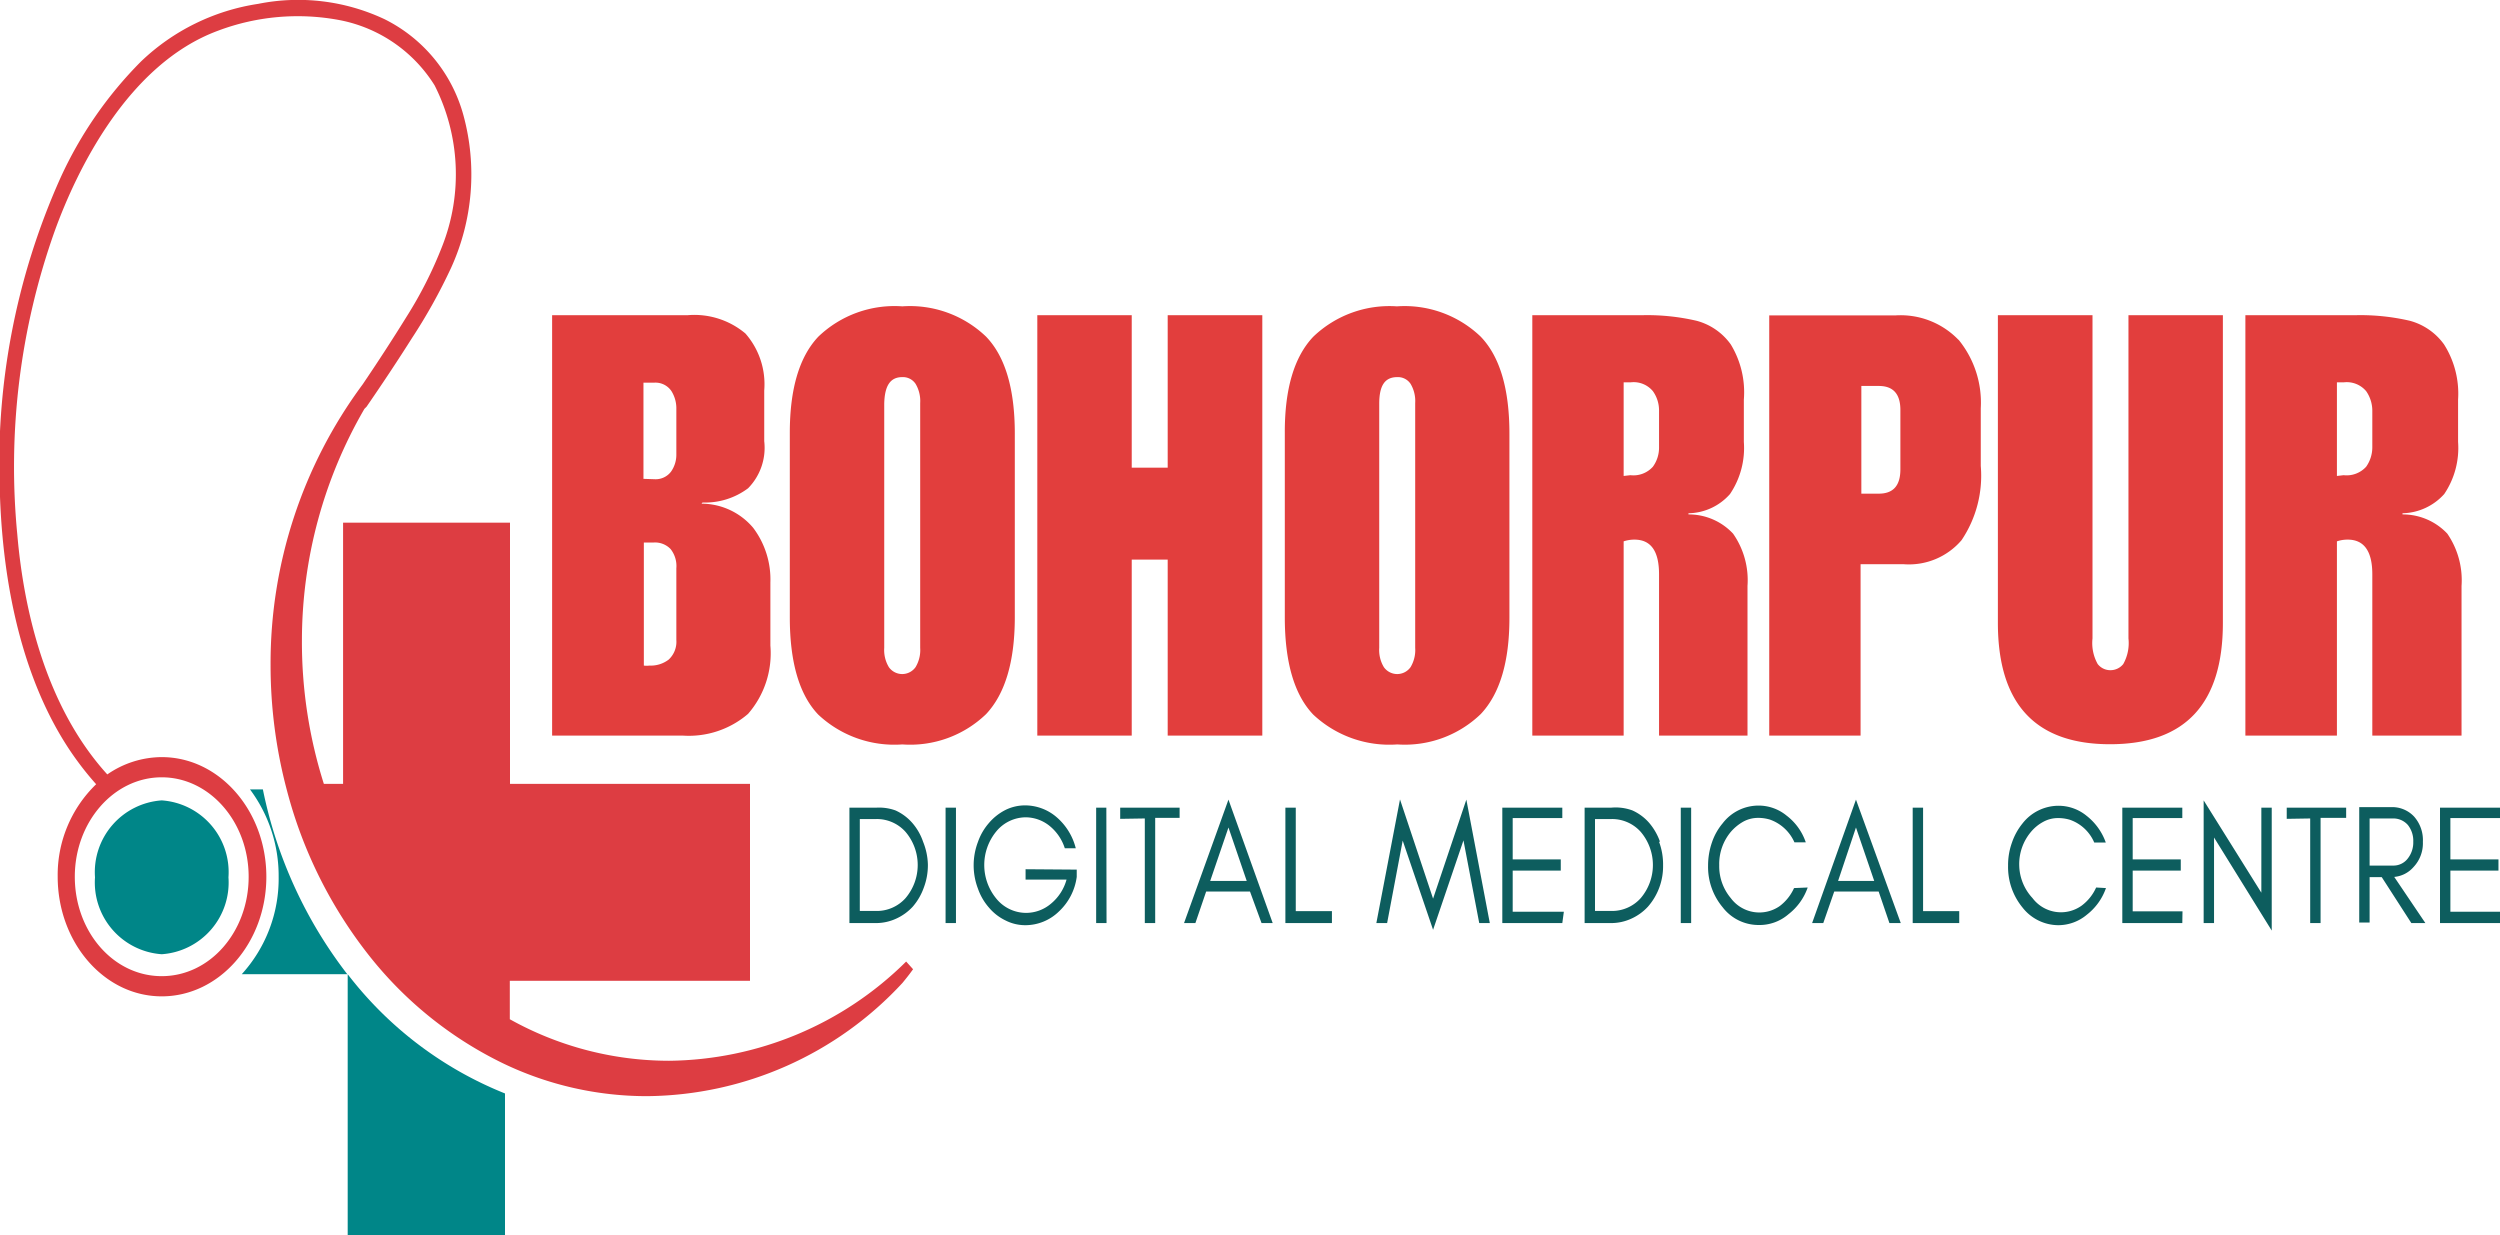
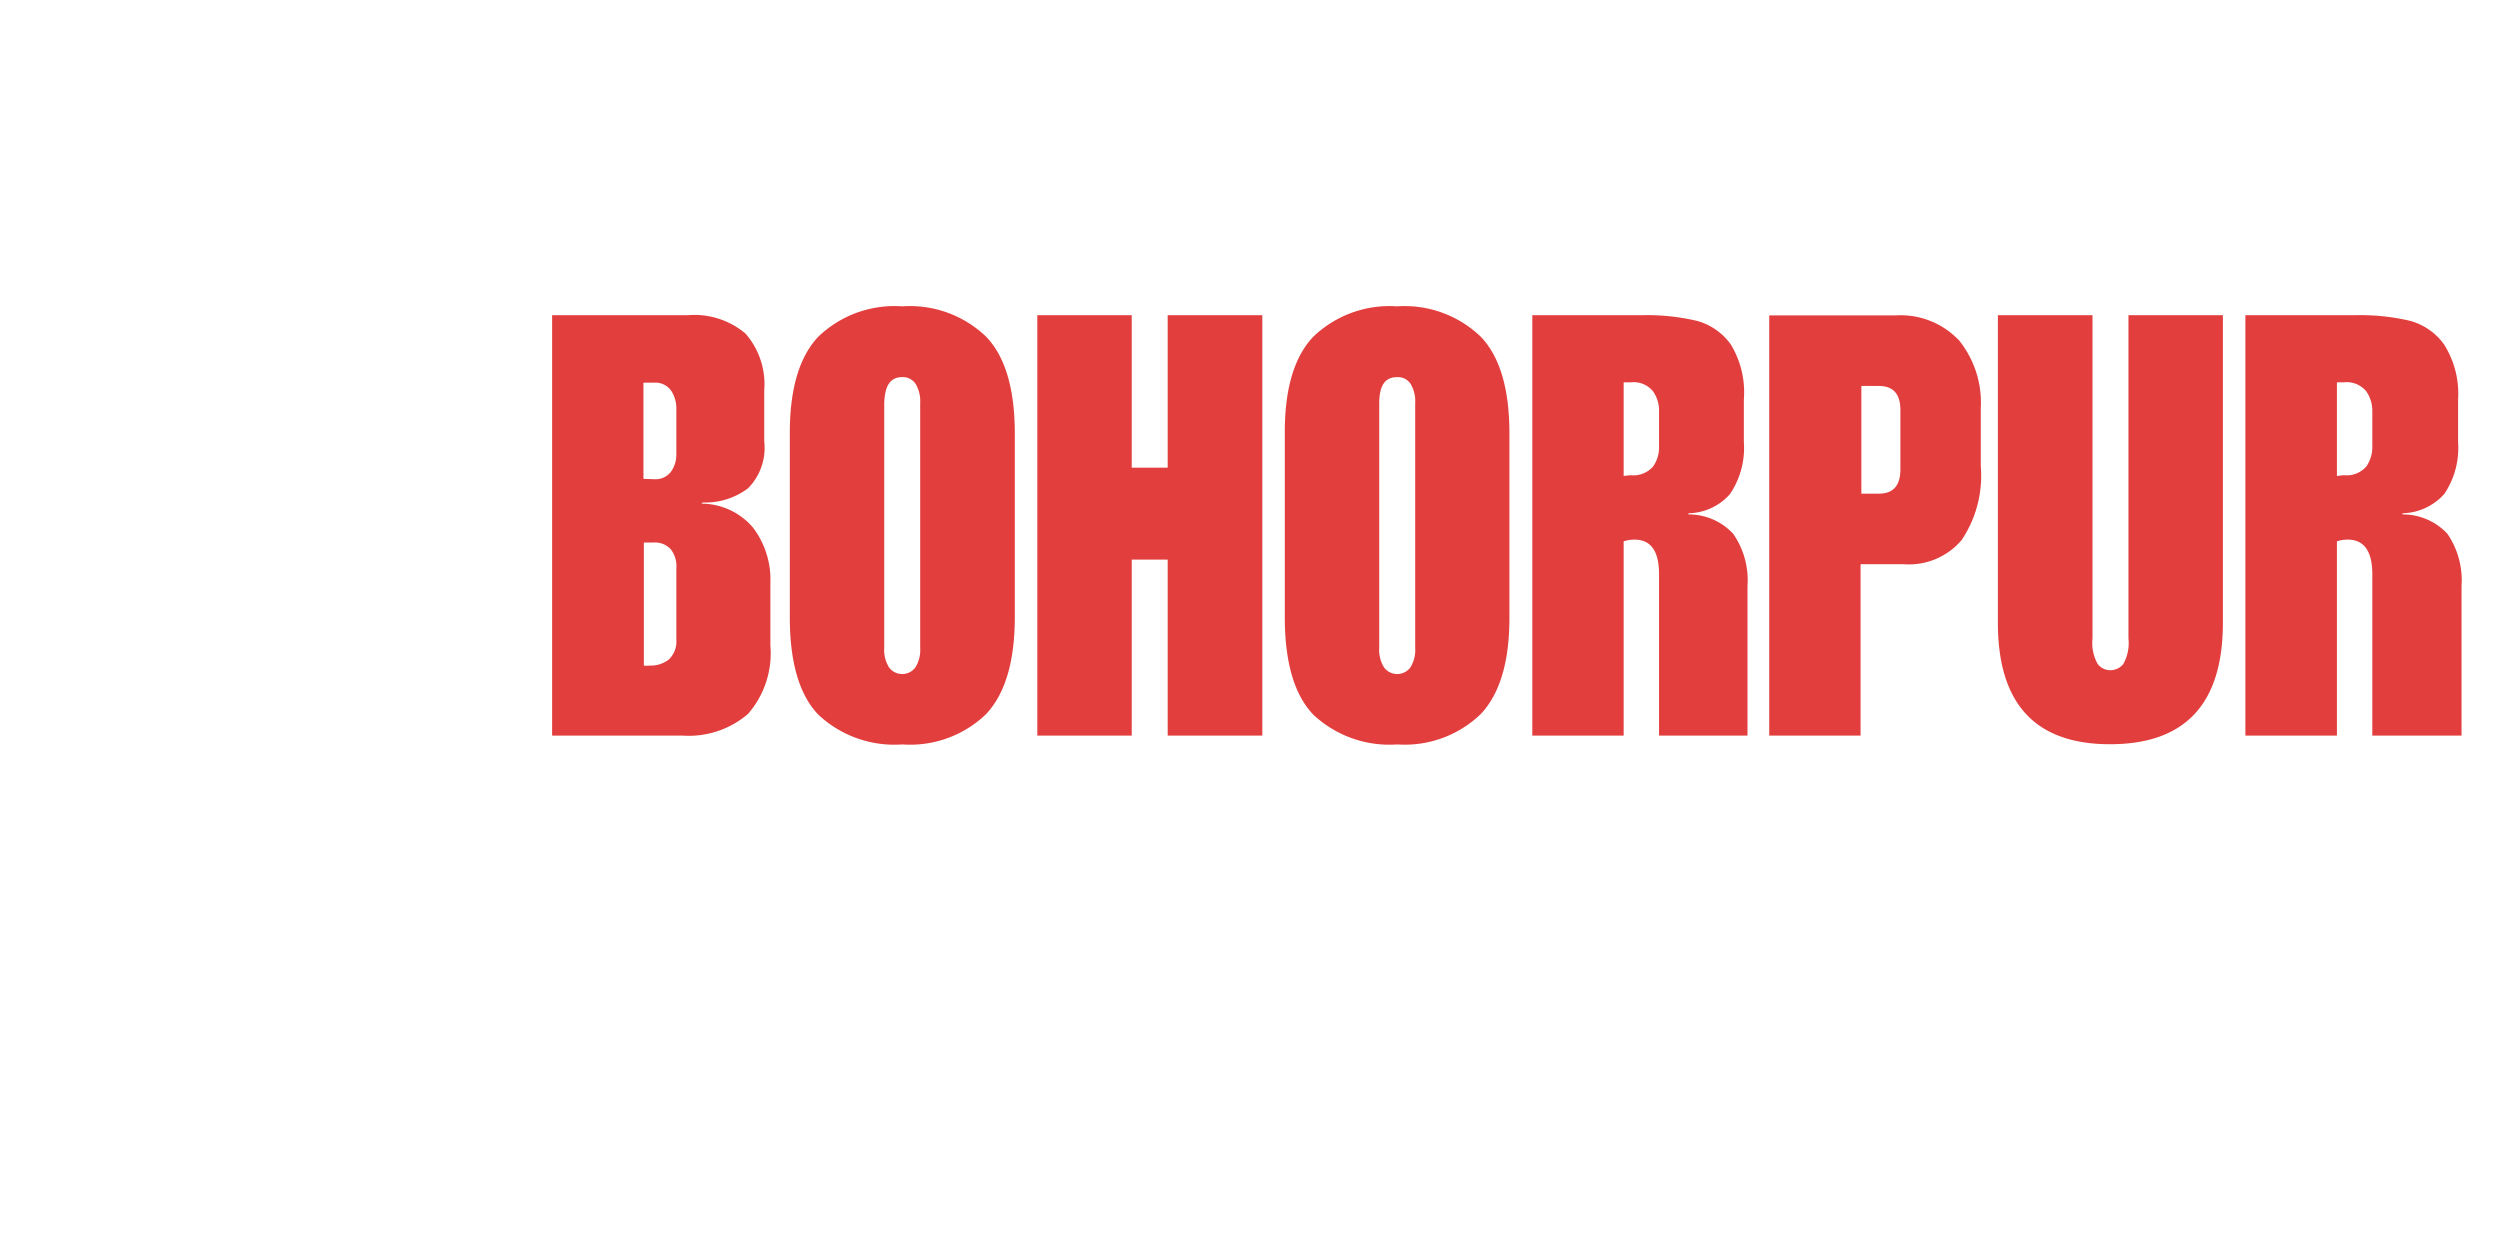
<svg xmlns="http://www.w3.org/2000/svg" viewBox="0 0 130 64.23">
  <defs>
    <style>.cls-1{fill:#dd3d42;}.cls-2{fill:#008688;}.cls-3{fill:#e23e3d;}.cls-4{fill:#0d5d5e;}</style>
  </defs>
  <title>logo</title>
  <g id="Layer_2" data-name="Layer 2">
    <g id="Layer_1-2" data-name="Layer 1">
-       <path class="cls-1" d="M20,1a7.89,7.89,0,0,1,4.1,5,11.71,11.71,0,0,1-.64,7.92,28.9,28.9,0,0,1-2.05,3.68c-.74,1.17-1.53,2.36-2.35,3.55l-.11.11A24,24,0,0,0,15.7,33.32a24.4,24.4,0,0,0,1.14,7.44h1V27.18h8.68V40.76H39V51H26.51v2a17,17,0,0,0,8.28,2.16A17.75,17.75,0,0,0,47.12,50l.36.4c-.17.24-.36.48-.55.71v0A18.29,18.29,0,0,1,33.65,57a17.26,17.26,0,0,1-7.48-1.7,20,20,0,0,1-7-5.64,23.41,23.41,0,0,1-4.25-8.56,25.28,25.28,0,0,1-.85-6.51A24.35,24.35,0,0,1,18.85,20c.8-1.18,1.56-2.35,2.26-3.48A21.36,21.36,0,0,0,23,12.79a10.22,10.22,0,0,0-.4-8.35,7.49,7.49,0,0,0-4.92-3.39,11.75,11.75,0,0,0-6.35.55C6.66,3.33,4,8.83,2.85,12A36.57,36.57,0,0,0,.9,27.8c.32,3.71,1.4,8.86,4.68,12.47a5,5,0,0,1,2.83-.9c3,0,5.44,2.79,5.44,6.22s-2.44,6.22-5.44,6.22S3,49,3,45.59a6.56,6.56,0,0,1,2-4.81c-.33-.37-.64-.75-.92-1.13C1.6,36.32.21,31.54,0,25.83A36.37,36.37,0,0,1,3.14,9.26,20.82,20.82,0,0,1,7.33,3.2a11.23,11.23,0,0,1,6.1-3A10.55,10.55,0,0,1,20,1M8.41,40.42c-2.49,0-4.52,2.32-4.52,5.17s2,5.17,4.52,5.17,4.52-2.32,4.52-5.17S10.9,40.42,8.41,40.42Z" />
-       <path class="cls-2" d="M26.26,64.23V56.86a19.42,19.42,0,0,1-8.18-6.2V64.23" />
-       <path class="cls-2" d="M13,41.05h.67a23.28,23.28,0,0,0,4.39,9.61H12.57a7.39,7.39,0,0,0,1.92-5.07A7.52,7.52,0,0,0,13,41.05Z" />
-       <path class="cls-2" d="M8.41,41.62a3.74,3.74,0,0,1,3.47,4,3.74,3.74,0,0,1-3.47,4,3.74,3.74,0,0,1-3.47-4A3.74,3.74,0,0,1,8.41,41.62Z" />
      <path class="cls-3" d="M121.52,24.75V19.88h.37a1.32,1.32,0,0,1,1.15.46,1.78,1.78,0,0,1,.32,1v1.93a1.75,1.75,0,0,1-.32,1,1.37,1.37,0,0,1-1.17.44Zm5.57-6.84a3.22,3.22,0,0,0-1.78-1.23,11.35,11.35,0,0,0-2.8-.29h-5.75V38.25h4.76V28.15a1.73,1.73,0,0,1,.56-.09c.85,0,1.28.6,1.28,1.8v8.39H128V30.47a4.28,4.28,0,0,0-.74-2.72,3.18,3.18,0,0,0-2.33-1v-.06a3,3,0,0,0,2.17-1,4.28,4.28,0,0,0,.72-2.71v-2.2A4.78,4.78,0,0,0,127.09,17.91Zm-18.28-1.52h-4.92v16q0,6.32,5.85,6.31t5.85-6.31v-16h-4.91V33.2a2.23,2.23,0,0,1-.27,1.33.85.85,0,0,1-.67.32.83.83,0,0,1-.66-.32,2.23,2.23,0,0,1-.27-1.33ZM97.7,25.67h-.91v-5.6h.91c.75,0,1.12.42,1.12,1.25v3.09C98.82,25.25,98.45,25.67,97.7,25.67Zm4.14-8a4.18,4.18,0,0,0-3.26-1.27H92V38.25h4.75V29.34H99A3.6,3.6,0,0,0,102,28.09a6,6,0,0,0,1-3.86v-3A5.17,5.17,0,0,0,101.84,17.66ZM84.43,24.75V19.88h.38a1.3,1.3,0,0,1,1.14.46,1.71,1.71,0,0,1,.32,1v1.93a1.68,1.68,0,0,1-.32,1,1.36,1.36,0,0,1-1.17.44ZM90,17.91a3.19,3.19,0,0,0-1.78-1.23,11.35,11.35,0,0,0-2.8-.29H79.68V38.25h4.75V28.15a1.77,1.77,0,0,1,.56-.09c.86,0,1.28.6,1.28,1.8v8.39h4.6V30.47a4.22,4.22,0,0,0-.75-2.72,3.15,3.15,0,0,0-2.32-1v-.06a2.94,2.94,0,0,0,2.16-1,4.28,4.28,0,0,0,.72-2.71v-2.2A4.78,4.78,0,0,0,90,17.91Zm-17.34,1.7a.79.79,0,0,1,.69.35,1.75,1.75,0,0,1,.24,1V33.69a1.72,1.72,0,0,1-.24,1,.85.85,0,0,1-1.39,0,1.72,1.72,0,0,1-.24-1V21C71.72,20.06,72,19.61,72.66,19.61Zm-4.37-2.1q-1.49,1.57-1.48,5V32.1q0,3.51,1.48,5.06a5.78,5.78,0,0,0,4.37,1.55A5.69,5.69,0,0,0,77,37.13q1.49-1.58,1.49-5V22.55q0-3.5-1.5-5.05a5.72,5.72,0,0,0-4.35-1.57A5.72,5.72,0,0,0,68.29,17.51Zm-9.44-1.12H53.94V38.25h4.91V29.1h1.87v9.15h4.92V16.39H60.72v7.93H58.85ZM46.92,19.61a.79.79,0,0,1,.69.35,1.75,1.75,0,0,1,.24,1V33.69a1.72,1.72,0,0,1-.24,1,.85.85,0,0,1-1.39,0,1.72,1.72,0,0,1-.24-1V21C46,20.06,46.29,19.61,46.92,19.61Zm-4.37-2.1q-1.48,1.57-1.48,5V32.1q0,3.51,1.48,5.06a5.78,5.78,0,0,0,4.37,1.55,5.69,5.69,0,0,0,4.36-1.58q1.48-1.58,1.49-5V22.55q0-3.5-1.5-5.05a5.72,5.72,0,0,0-4.35-1.57A5.72,5.72,0,0,0,42.55,17.51ZM34.77,34.3a1.53,1.53,0,0,1-1,.31,1.12,1.12,0,0,1-.29,0V28.21H34a1.12,1.12,0,0,1,.87.34,1.42,1.42,0,0,1,.3,1v3.73A1.26,1.26,0,0,1,34.77,34.3Zm-1.31-9.4v-5H34a1,1,0,0,1,.91.43,1.68,1.68,0,0,1,.26.86v2.45a1.52,1.52,0,0,1-.28.89,1,1,0,0,1-.84.39Zm5.3-7.56a4.13,4.13,0,0,0-3-.95H28.71V38.25h6.78a4.72,4.72,0,0,0,3.41-1.13,4.8,4.8,0,0,0,1.16-3.55V30.29a4.46,4.46,0,0,0-.9-2.85,3.53,3.53,0,0,0-2.68-1.25l.05-.06a3.72,3.72,0,0,0,2.37-.74,3,3,0,0,0,.84-2.45V20.31A4,4,0,0,0,38.76,17.34Z" />
-       <path class="cls-4" d="M130,47.41h-2.58V45.27h2.5v-.58h-2.5V42.54H130V42h-3.12v6H130Zm-4.46-4.94a1.56,1.56,0,0,0-1.18-.5h-1.68v6h.54V45.61h.63L125.39,48h.73L124.5,45.6a1.51,1.51,0,0,0,1-.51,1.8,1.8,0,0,0,.49-1.31A1.85,1.85,0,0,0,125.54,42.47Zm-2.32.09h1.22a1,1,0,0,1,.77.34,1.32,1.32,0,0,1,.28.87,1.35,1.35,0,0,1-.3.89.93.93,0,0,1-.75.35h-1.22Zm-3.09,0V48h.54V42.53H122V42h-3.09v.58Zm-2,5.83V42h-.54v4.42l-3-4.8V48h.54V43.55Zm-4.64-1H110.9V45.27h2.5v-.58h-2.5V42.54h2.58V42h-3.12v6h3.12ZM109,46.15a2.41,2.41,0,0,1-.75.94,1.85,1.85,0,0,1-2.56-.39A2.57,2.57,0,0,1,105,45a2.6,2.6,0,0,1,.6-1.73,2.17,2.17,0,0,1,.66-.54,1.57,1.57,0,0,1,.74-.19,2.11,2.11,0,0,1,.64.09,2.14,2.14,0,0,1,1.26,1.18h.6a3.06,3.06,0,0,0-1-1.39,2.3,2.3,0,0,0-1.47-.52,2.38,2.38,0,0,0-1.86.92,3.23,3.23,0,0,0-.55,1,3.44,3.44,0,0,0-.2,1.2,3.31,3.31,0,0,0,.75,2.17,2.38,2.38,0,0,0,1.86.92,2.31,2.31,0,0,0,1.48-.54,3,3,0,0,0,1-1.39ZM100,42h-.54v6h2.42v-.62H100Zm-3.49-.42L94.23,48h.58l.57-1.64h2.31L98.25,48h.59Zm0,1.45.95,2.78H95.58Zm-3.22,3.15a2.41,2.41,0,0,1-.75.94A1.85,1.85,0,0,1,90,46.7a2.57,2.57,0,0,1-.6-1.71,2.6,2.6,0,0,1,.6-1.73,2.44,2.44,0,0,1,.66-.54,1.6,1.6,0,0,1,.74-.19,2.11,2.11,0,0,1,.64.09,2.19,2.19,0,0,1,1.27,1.18h.59a2.92,2.92,0,0,0-1-1.39,2.29,2.29,0,0,0-1.46-.52,2.35,2.35,0,0,0-1.86.92,3.06,3.06,0,0,0-.56,1,3.68,3.68,0,0,0-.2,1.2,3.27,3.27,0,0,0,.76,2.17,2.35,2.35,0,0,0,1.86.92A2.3,2.3,0,0,0,93,47.54a3,3,0,0,0,1-1.39ZM87.94,42H87.4v6h.54ZM85.32,46.7a2,2,0,0,1-1.53.67h-.85V42.59h.85a2,2,0,0,1,1.53.67,2.66,2.66,0,0,1,0,3.44Zm1-2.93a3.1,3.1,0,0,0-.58-1,2.55,2.55,0,0,0-.86-.63A2.52,2.52,0,0,0,83.77,42H82.4v6h1.37a2.52,2.52,0,0,0,1.06-.23,2.67,2.67,0,0,0,.86-.62A3.18,3.18,0,0,0,86.48,45,3.38,3.38,0,0,0,86.27,43.77Zm-5,3.64H78.66V45.27h2.5v-.58h-2.5V42.54h2.58V42H78.12v6h3.12ZM77.47,48l-1.22-6.42-1.73,5.15L72.8,41.57,71.57,48h.56l.81-4.29,1.58,4.64L76.1,43.7,76.92,48ZM67.38,42h-.54v6h2.42v-.62H67.38Zm-3.5-.42L61.57,48h.59l.56-1.64H65L65.6,48h.58Zm0,1.45.95,2.78h-1.9Zm-4.35-.47V48h.54V42.53h1.27V42H58.25v.58Zm-2-.56H57v6h.54Zm-4.2,3.2v.54h2.13A2.47,2.47,0,0,1,54.64,47a2,2,0,0,1-1.3.47,2,2,0,0,1-1.53-.74,2.75,2.75,0,0,1,0-3.5,2,2,0,0,1,1.53-.73,2,2,0,0,1,1.23.44,2.46,2.46,0,0,1,.8,1.17h.57a3.14,3.14,0,0,0-1-1.62,2.52,2.52,0,0,0-1.66-.61,2.29,2.29,0,0,0-1,.24,2.77,2.77,0,0,0-.85.67,3,3,0,0,0-.58,1,3.41,3.41,0,0,0,0,2.41,3,3,0,0,0,.58,1,2.6,2.6,0,0,0,.85.66,2.26,2.26,0,0,0,1.05.25,2.5,2.5,0,0,0,1.73-.71,3,3,0,0,0,.93-1.8l0-.38ZM49.71,42h-.54v6h.54ZM47.09,46.7a2,2,0,0,1-1.53.67h-.85V42.59h.85a2,2,0,0,1,1.53.67,2.66,2.66,0,0,1,0,3.44ZM48,43.77a2.92,2.92,0,0,0-.58-1,2.55,2.55,0,0,0-.86-.63A2.5,2.5,0,0,0,45.55,42H44.17v6h1.38a2.51,2.51,0,0,0,1.05-.23,2.67,2.67,0,0,0,.86-.62,3.08,3.08,0,0,0,.58-1,3.29,3.29,0,0,0,.21-1.2A3.38,3.38,0,0,0,48,43.77Z" />
    </g>
  </g>
</svg>